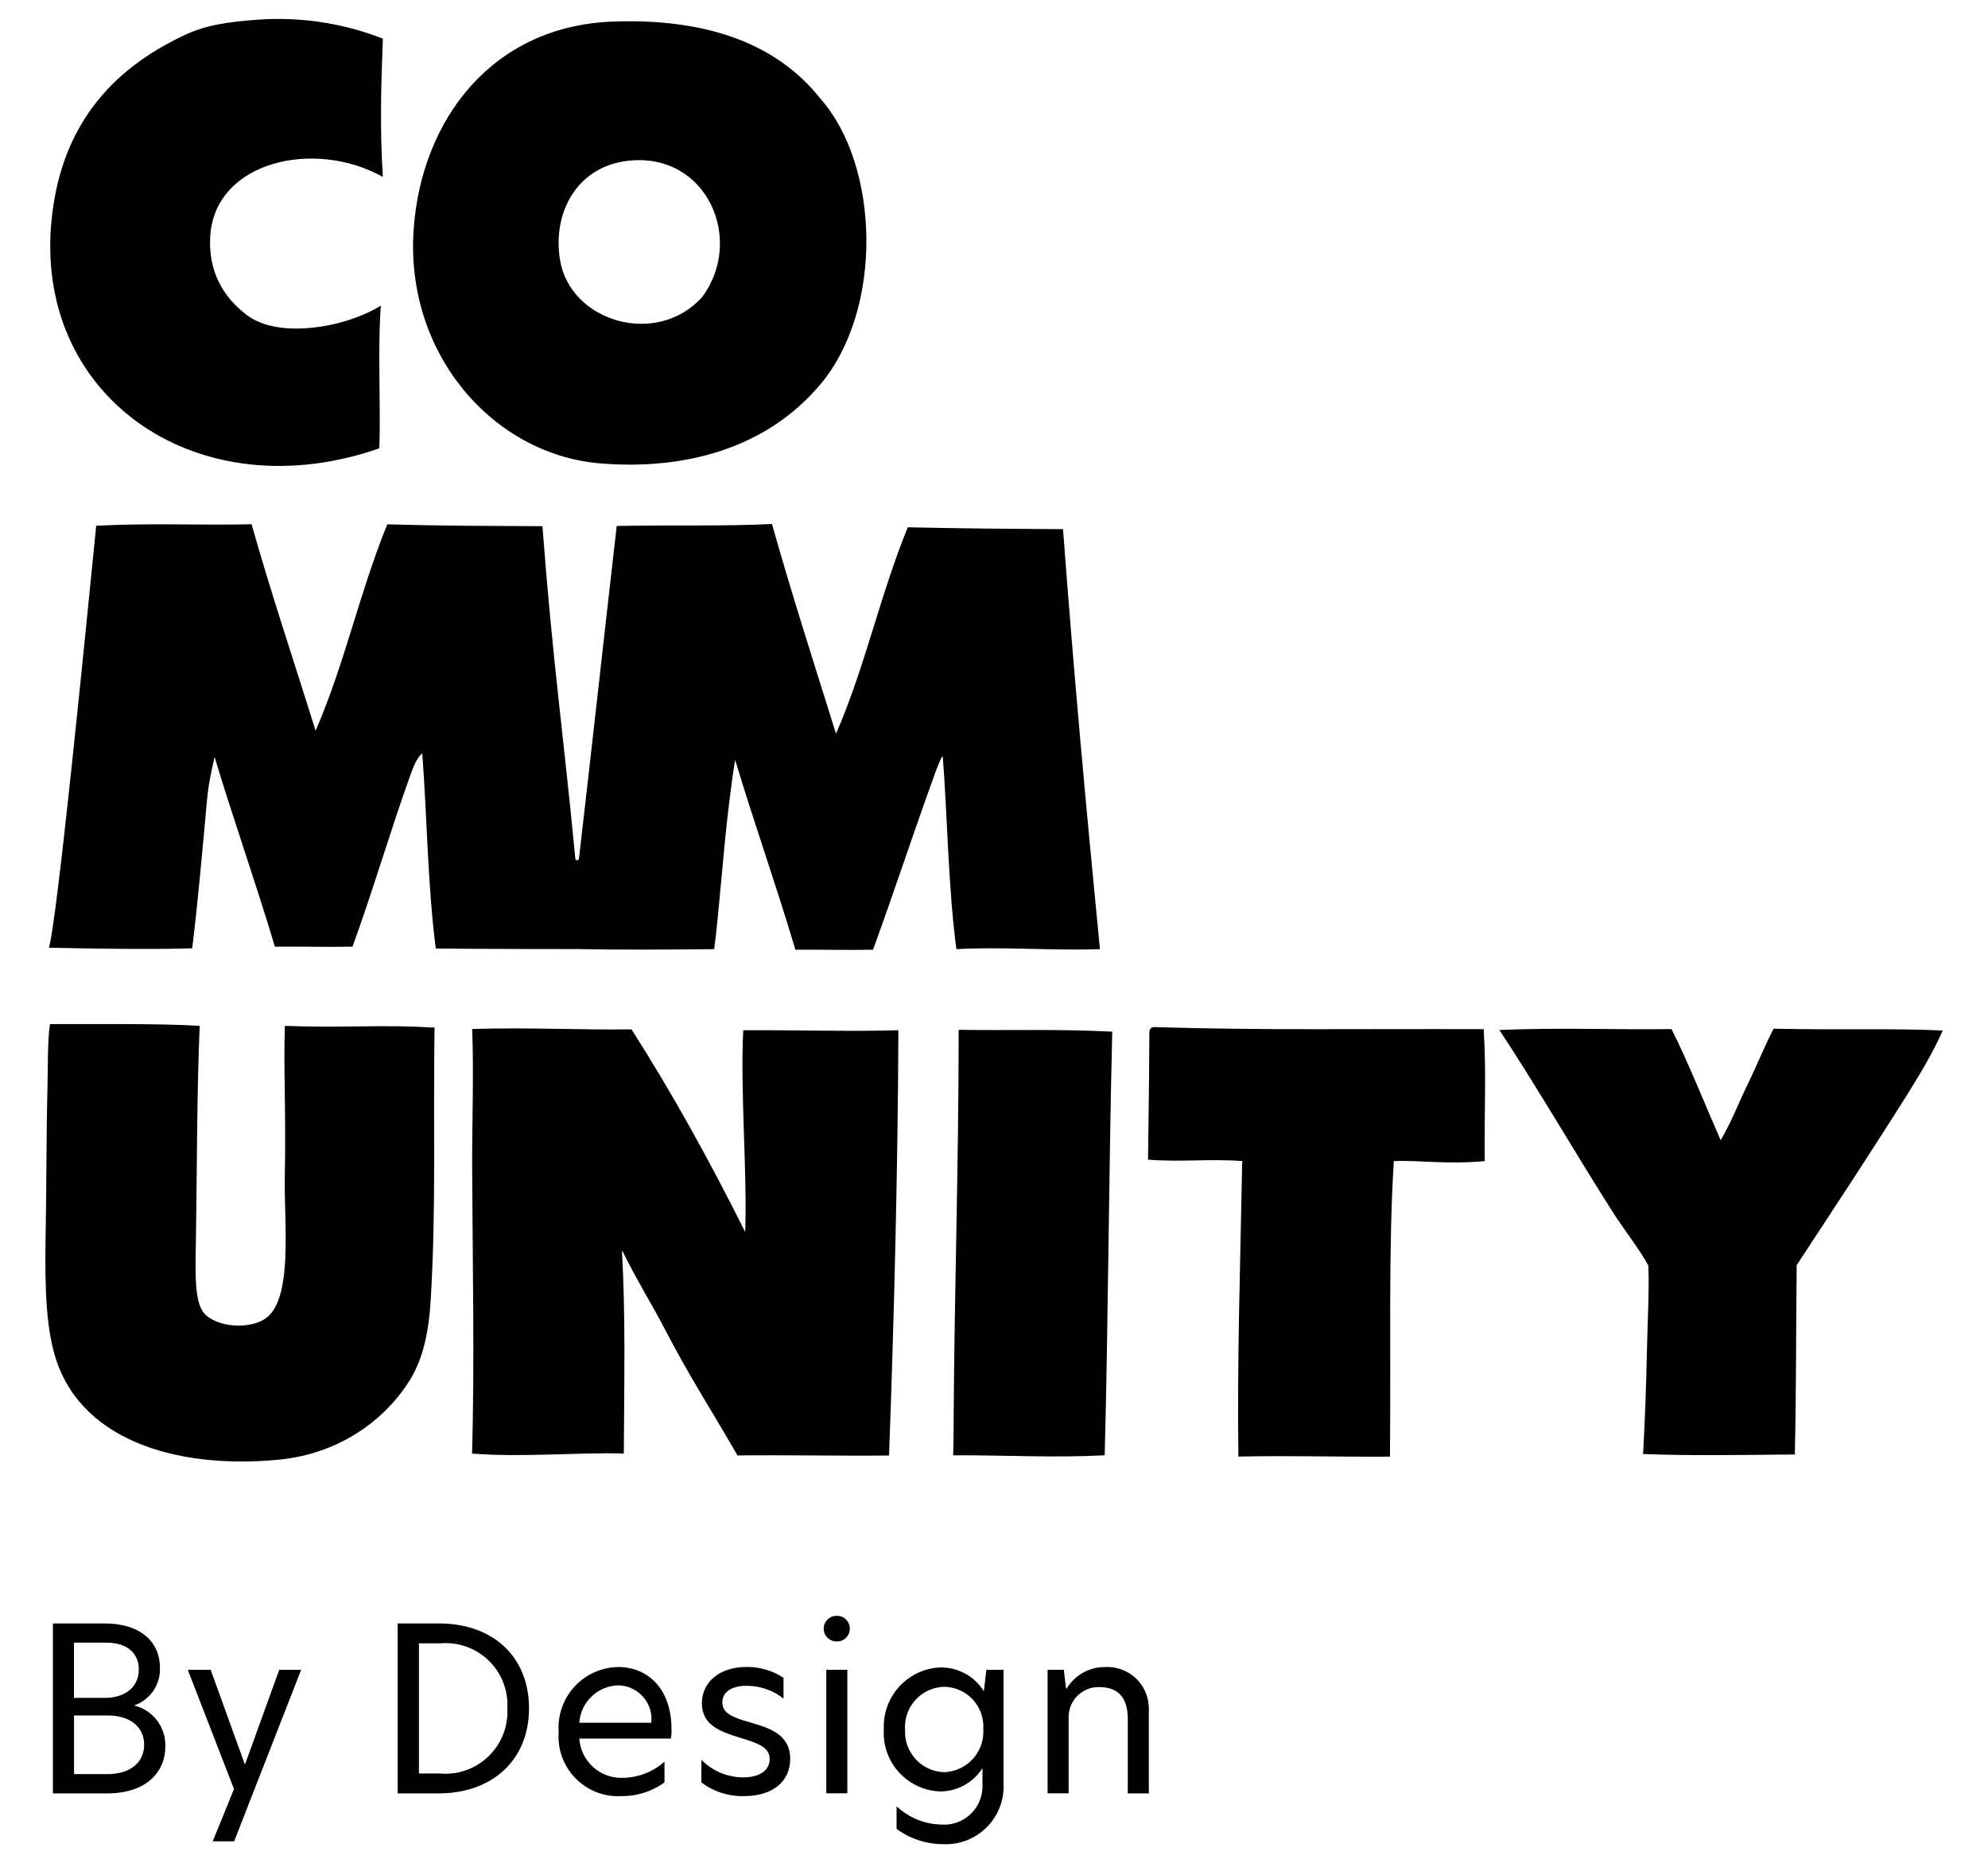
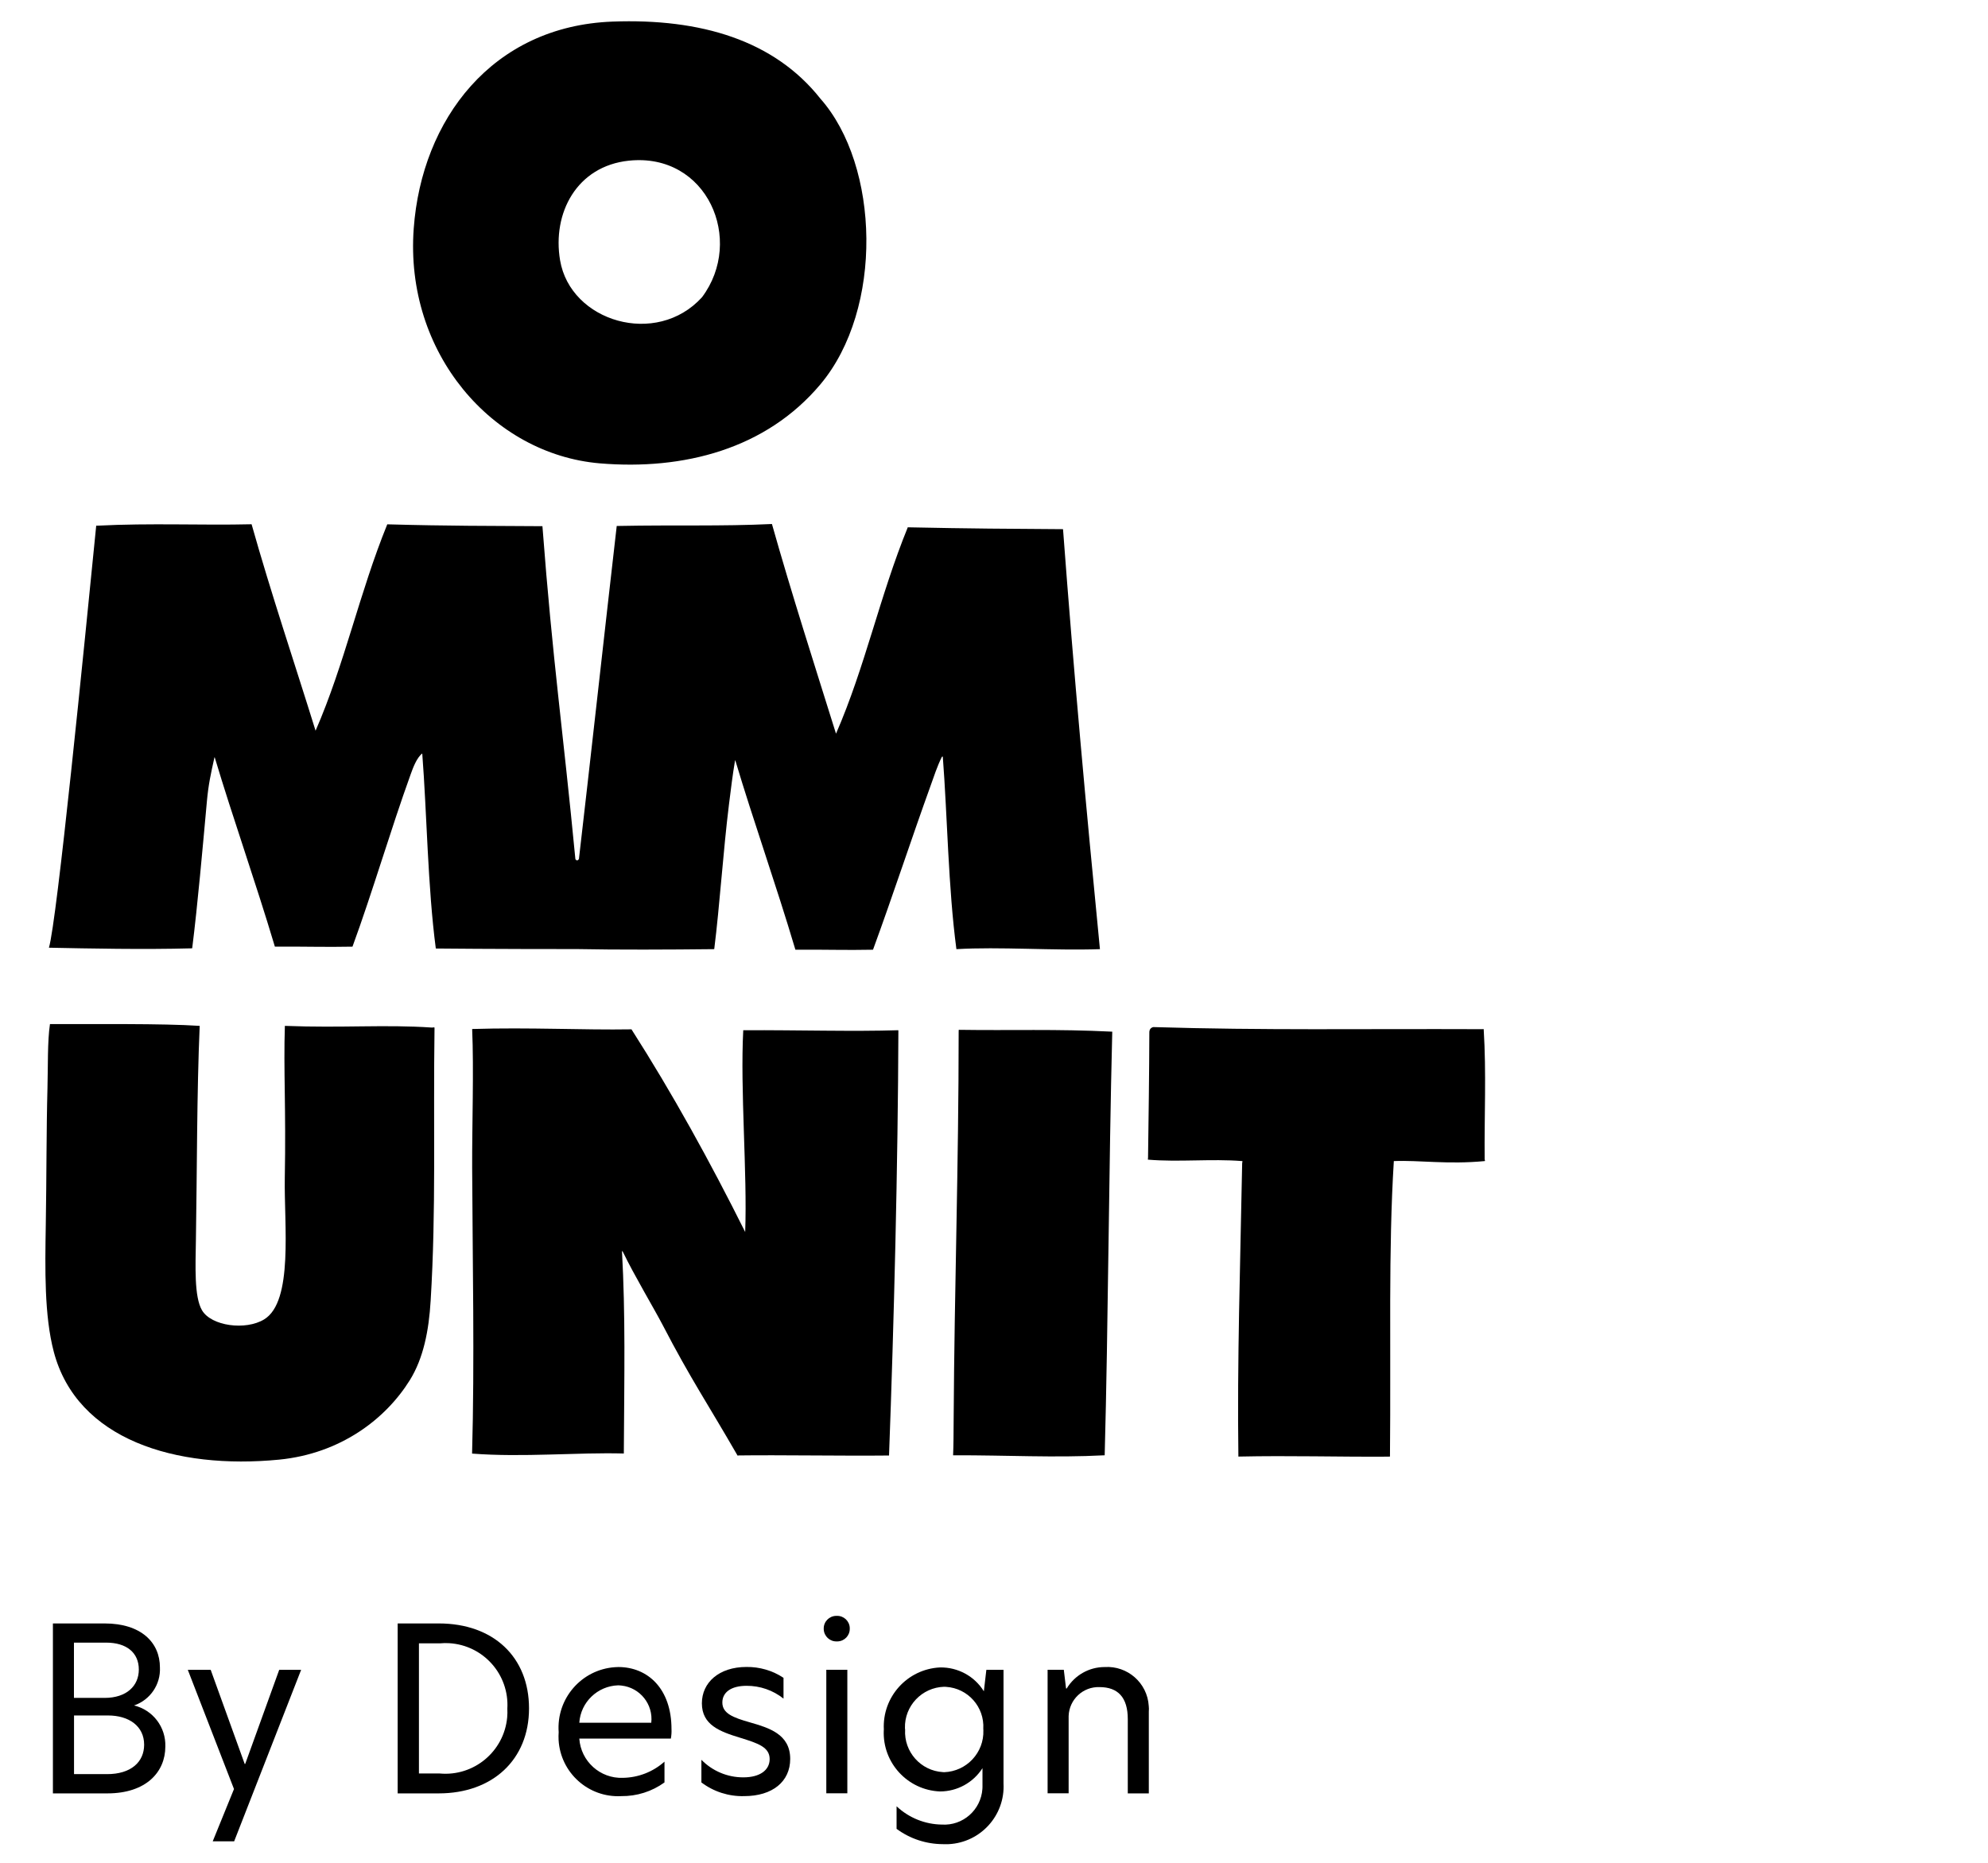
<svg xmlns="http://www.w3.org/2000/svg" version="1.1" id="Layer_1" x="0px" y="0px" viewBox="0 0 246.69 231.21" style="enable-background:new 0 0 246.69 231.21;" xml:space="preserve">
  <g>
    <g id="Group_120_00000138536488885118751840000014151065884567611323_" transform="translate(0 0)">
      <g id="Group_119_00000009571516765996347340000007296329212666772113_" transform="translate(0.506 91.389)">
-         <path id="Path_136_00000146485413092598170550000009552059454367962272_" d="M20.01,125.36c0,3.16-2.38,5.81-7.2,5.81H6.06     v-21.09h6.42c4.51,0,6.86,2.35,6.86,5.47c0.1,2.11-1.21,4.02-3.21,4.71C18.47,120.82,20.09,122.95,20.01,125.36z M8.67,119.32     h3.8c2.74,0,4.25-1.5,4.25-3.52c0-2.1-1.53-3.34-4.05-3.34h-4V119.32z M17.38,125.13c0-2.32-1.9-3.63-4.48-3.63H8.68v7.28h4.08     C15.76,128.79,17.38,127.26,17.38,125.13z" />
+         <path id="Path_136_00000146485413092598170550000009552059454367962272_" d="M20.01,125.36c0,3.16-2.38,5.81-7.2,5.81H6.06     v-21.09h6.42c4.51,0,6.86,2.35,6.86,5.47c0.1,2.11-1.21,4.02-3.21,4.71C18.47,120.82,20.09,122.95,20.01,125.36z M8.67,119.32     h3.8c2.74,0,4.25-1.5,4.25-3.52c0-2.1-1.53-3.34-4.05-3.34h-4V119.32z M17.38,125.13c0-2.32-1.9-3.63-4.48-3.63H8.68v7.28h4.08     C15.76,128.79,17.38,127.26,17.38,125.13" />
        <path id="Path_137_00000045576744340029364800000017265389787408071340_" d="M28.55,137.12h-2.66l2.64-6.49l-5.73-14.79h2.84     l4.22,11.68h0.06l4.22-11.68h2.72L28.55,137.12z" />
        <path id="Path_138_00000119118048450812221750000016215019464629190055_" d="M65.14,120.62c0,6.38-4.54,10.55-11.2,10.55h-5.1     v-21.09h5.1C60.75,110.08,65.14,114.28,65.14,120.62z M51.48,128.7h2.58c4.23,0.39,7.98-2.73,8.37-6.96     c0.03-0.36,0.04-0.73,0.02-1.09c0.25-4.24-2.98-7.87-7.22-8.12c-0.38-0.02-0.76-0.02-1.14,0.02h-2.61V128.7z" />
        <path id="Path_139_00000041995577986401135960000002706770738172533923_" d="M82.74,124.37H71.38c0.19,2.82,2.59,4.98,5.41,4.87     c1.91-0.03,3.74-0.74,5.16-2.01v2.58c-1.56,1.13-3.43,1.72-5.36,1.7c-4.07,0.22-7.55-2.9-7.78-6.97     c-0.02-0.32-0.01-0.64,0.01-0.97c-0.3-4.15,2.81-7.76,6.96-8.06c0.15-0.01,0.29-0.02,0.44-0.02c3.63,0,6.6,2.66,6.6,7.71     C82.84,123.59,82.81,123.98,82.74,124.37z M80.31,122.41c0.26-2.29-1.39-4.36-3.69-4.62c-0.14-0.02-0.28-0.02-0.42-0.03     c-2.56,0.08-4.65,2.09-4.82,4.64H80.31z" />
        <path id="Path_140_00000127009329424015866700000000920498504518917525_" d="M96.72,116.83v2.58c-1.3-1.04-2.92-1.6-4.59-1.59     c-1.93,0-3,0.82-3,2.07c0,1.36,1.33,1.87,3.4,2.46c2.35,0.68,5.02,1.45,5.02,4.54c0,2.8-2.18,4.62-5.72,4.62     c-1.91,0.05-3.78-0.55-5.3-1.7V127c1.37,1.4,3.25,2.19,5.21,2.18c2.07,0,3.26-0.91,3.26-2.27c0-1.48-1.45-1.96-3.65-2.64     c-2.53-0.77-4.76-1.59-4.76-4.28c0-2.58,2.13-4.51,5.53-4.51C93.74,115.46,95.36,115.92,96.72,116.83z" />
        <path id="Path_141_00000133519943468685432690000016752992052726781334_" d="M101.71,110.73c-0.02-0.86,0.67-1.57,1.53-1.59     c0.03,0,0.06,0,0.09,0c0.86-0.03,1.58,0.64,1.61,1.49c0,0.03,0,0.06,0,0.09c0.02,0.86-0.66,1.57-1.52,1.59c-0.03,0-0.06,0-0.09,0     c-0.86,0.03-1.58-0.64-1.62-1.5C101.71,110.79,101.71,110.76,101.71,110.73z M102.03,115.83h2.61v15.33h-2.61V115.83z" />
        <path id="Path_142_00000168089277664256430230000010507622680181115546_" d="M121.58,118.5l0.31-2.66h2.13v14.09     c0.21,3.96-2.83,7.33-6.79,7.54c-0.25,0.01-0.5,0.01-0.75,0c-2.06-0.01-4.07-0.67-5.73-1.9v-2.8c1.52,1.43,3.52,2.24,5.61,2.27     c2.61,0.17,4.86-1.81,5.04-4.42c0.01-0.09,0.01-0.17,0.01-0.26v-2.32c-1.15,1.8-3.14,2.89-5.27,2.89     c-4.01-0.16-7.14-3.54-6.98-7.56c0-0.04,0-0.08,0.01-0.12c-0.21-4.05,2.9-7.5,6.95-7.71c0.01,0,0.02,0,0.02,0     C118.35,115.5,120.42,116.62,121.58,118.5z M111.81,123.26c-0.16,2.75,1.94,5.11,4.69,5.27c0.05,0,0.11,0.01,0.16,0.01     c2.78-0.1,4.96-2.43,4.86-5.21c0-0.06,0-0.12-0.01-0.17c0.16-2.71-1.9-5.04-4.62-5.21c-0.08,0-0.16-0.01-0.24-0.01     c-2.76,0.08-4.94,2.38-4.86,5.14C111.8,123.14,111.8,123.2,111.81,123.26z" />
        <path id="Path_143_00000178168533957869758050000001612885627341024398_" d="M142.05,121.02v10.15h-2.61v-9.22     c0-2.69-1.22-3.97-3.51-3.97c-2.05-0.07-3.76,1.54-3.83,3.59c0,0.08,0,0.16,0,0.24v9.35h-2.61v-15.33h2.01l0.28,2.32h0.08     c1-1.65,2.78-2.66,4.71-2.66c2.84-0.18,5.29,1.97,5.47,4.81C142.07,120.54,142.07,120.78,142.05,121.02z" />
      </g>
    </g>
    <g>
      <g>
-         <path d="M47.51,4.8c-0.23,5.95-0.38,11.36,0,17.16c-8.51-4.78-20.99-1.94-21.43,7.52c-0.2,4.18,1.54,7.34,4.57,9.63     c3.92,2.98,12.16,1.57,16.61-1.18c-0.42,5.27,0.02,13.15-0.2,17.71c-22.25,7.75-42.41-6-40.73-27.58     C7.3,15.81,13.75,8.62,22.96,4.33c2.81-1.31,5.65-1.63,8.91-1.88C37.7,2,43.21,3.09,47.51,4.8" />
        <path d="M131.91,65.67c-6.47-0.04-11.61-0.07-19.17-0.23c-0.03,0-0.06,0-0.09-0.01c-3.49,8.55-5.28,17.29-8.91,25.62     c-2.66-8.52-5.49-17.3-7.95-26.02c-6.34,0.3-12.01,0.1-19.02,0.24h-0.24c-1.43,12.42-3.45,30.7-4.69,41.32     c-0.01,0.03-0.21,0.38-0.44,0.03c-1.54-16.07-2.81-24.45-4.09-41.32c-6.48-0.04-11.66-0.02-19.22-0.23     c-0.01,0-0.02-0.01-0.03-0.01c-3.48,8.55-5.27,17.29-8.9,25.62c-2.65-8.53-5.48-16.9-7.94-25.62c-6.2,0.15-12.46-0.17-19.21,0.18     c-0.02,0-0.07-0.01-0.07-0.01c-1.49,14.96-4.87,49.1-5.87,52.38c4.91,0.1,11.75,0.24,17.63,0.08c0.05,0,0.1-0.01,0.15-0.01     c0.68-5.42,1.29-12.38,1.83-18.3c0.19-2.04,0.47-3.31,0.93-5.38c0,0,0.02-0.02,0.03-0.03c2.28,7.62,5.02,15.31,7.47,23.51     c3.71-0.03,6.22,0.07,9.63,0c2.5-6.82,4.72-14.47,7.22-21.39c0.29-0.81,0.75-2.06,1.44-2.59c-0.02,0.01,0,0.03,0,0.05     c0.57,7.31,0.67,16.52,1.68,24.16c5.46,0.06,17.56,0.08,17.55,0.07c4.91,0.1,11.43,0.07,16.86,0.01c0.05,0,0.1-0.01,0.14-0.01     c0.68-5.42,1.1-12.07,1.83-17.97c0.24-1.91,0.44-3.6,0.75-5.43c0-0.01,0.02-0.02,0.03-0.03c2.28,7.63,5.02,15.31,7.46,23.51     c3.71-0.03,6.22,0.07,9.63,0c2.5-6.82,4.72-13.64,7.22-20.56c0.28-0.78,0.77-2.28,1.33-3.38c0.02-0.03,0.07-0.02,0.11-0.03     c0.57,7.33,0.67,16.24,1.69,23.9c5.31-0.32,12.04,0.2,17.81,0C134.73,99.74,133.3,84.23,131.91,65.67" />
        <path d="M24.78,127.31c-0.36,8.11-0.33,18.33-0.47,26.56c-0.05,3.24-0.23,7.07,0.76,8.74c1.16,1.96,5.41,2.52,7.7,1.13     c3.67-2.22,2.47-11.77,2.57-17.55c0.16-8.63-0.17-13.39,0.01-18.88c7.2,0.28,12.35-0.19,18.25,0.21c0.1,0.01,0.32-0.08,0.32,0.03     c-0.17,12.03,0.21,22.57-0.48,33.85c-0.22,3.74-0.9,7.16-2.58,9.87c-3.01,4.84-8.61,9.12-16.22,9.87     c-12.83,1.25-25.1-2.47-27.97-13.4c-1.18-4.48-1.08-10.28-0.99-15.68c0.1-5.81,0.07-11.86,0.21-17.03     c0.07-2.55-0.01-5.88,0.31-7.94C11.75,127.11,20.11,127,24.78,127.31" />
        <path d="M78.36,127.74c5.1,7.98,9.75,16.42,14.11,25.15c0.27-7.34-0.63-17.63-0.24-25.04h0.16c6.55-0.03,13.6,0.18,19.08,0     c0,0.04,0.01,0.08,0.01,0.12c-0.05,16.38-0.55,36.33-1.16,52.66c-0.05,0-0.1,0-0.14,0c-5.59,0.06-13.36-0.08-18.52-0.01     c-0.05,0-0.11,0.04-0.14,0.01c-3.72-6.46-5.83-9.53-9.27-16.16c-1.1-2.11-3.52-6.14-4.96-9.12c-0.03-0.05-0.08-0.07-0.11-0.12     c0.44,8.05,0.29,15.13,0.23,25.15c-5.77-0.16-12.53,0.5-18.83,0.01c0.32-11.45,0.06-23.97,0.01-35.45     c-0.02-5.31,0.22-12.16,0-17.24C65.71,127.48,72.32,127.84,78.36,127.74" />
        <path d="M138.02,128.03c-0.43,16.97-0.5,36.35-0.94,52.57c-6.36,0.33-11.98-0.02-18.81,0c0.05-1.2,0.06-2.56,0.07-4.69     c0.1-16.35,0.62-31.16,0.62-47.87l0.01-0.24C125.4,127.9,131.07,127.68,138.02,128.03" />
        <path d="M184.11,127.71c0.34,5.51,0.07,10.69,0.12,16.14c0,0.08,0.09,0.24,0,0.24c-4.61,0.44-8.07-0.13-11.27,0     c-0.69,11.07-0.35,22.84-0.48,36.67c-0.1,0-0.2,0.01-0.31,0.01c-6.13,0.04-12.08-0.15-18.5-0.01     c-0.16-11.81,0.23-23.72,0.47-36.43c0-0.08,0.08-0.23,0-0.24c-3.83-0.31-7.87,0.15-11.7-0.18c0-0.08,0.02-0.17,0.02-0.26     c0.06-4.35,0.15-10.66,0.16-15.49c-0.01-0.4,0.17-0.61,0.48-0.7c13.8,0.42,25.61,0.2,40.82,0.26" />
-         <path d="M207.42,127.71c2.14,4.26,4.01,9.06,6.07,13.71c0.01,0.03,0.04,0.05,0.03,0.07c1.41-2.38,2.16-4.51,3.3-6.82     c1.07-2.18,2.15-4.88,3.27-7.01h0.07c7.69,0.18,15.14-0.07,20.91,0.23c-1.08,2.49-2.75,5.3-4.26,7.72     c-4.41,7.03-9.29,14.43-13.86,21.39c-0.09,7.92-0.05,16.05-0.23,23.35c0,0.05,0.04,0.15-0.01,0.15     c-7.06,0.06-12.71,0.17-18.65-0.05c-0.06,0-0.17,0.03-0.17-0.03c0.24-4.35,0.38-8.2,0.48-12.85c0.06-3.26,0.31-7.79,0.17-10.45     c0-0.03,0.01-0.06,0-0.07c-1.14-2.1-2.97-4.37-4.41-6.63c-4.47-7-9.94-16.42-14.08-22.6     C193.86,127.5,200.31,127.81,207.42,127.71" />
        <path d="M78.03,19.94c-6.46,0.68-9.52,6.5-8.53,12.36c1.29,7.63,11.96,10.81,17.61,4.59C92.43,29.79,87.76,18.92,78.03,19.94      M101.8,12.24c7.36,8.31,7.86,26.1,0,35.46c-6.74,8.02-16.95,10.68-27.39,9.8c-13.3-1.14-24.22-13.68-23.07-29.16     c0.99-13.51,9.74-25.1,24.66-25.66C86.95,2.27,96.07,5,101.8,12.24" />
      </g>
    </g>
  </g>
</svg>